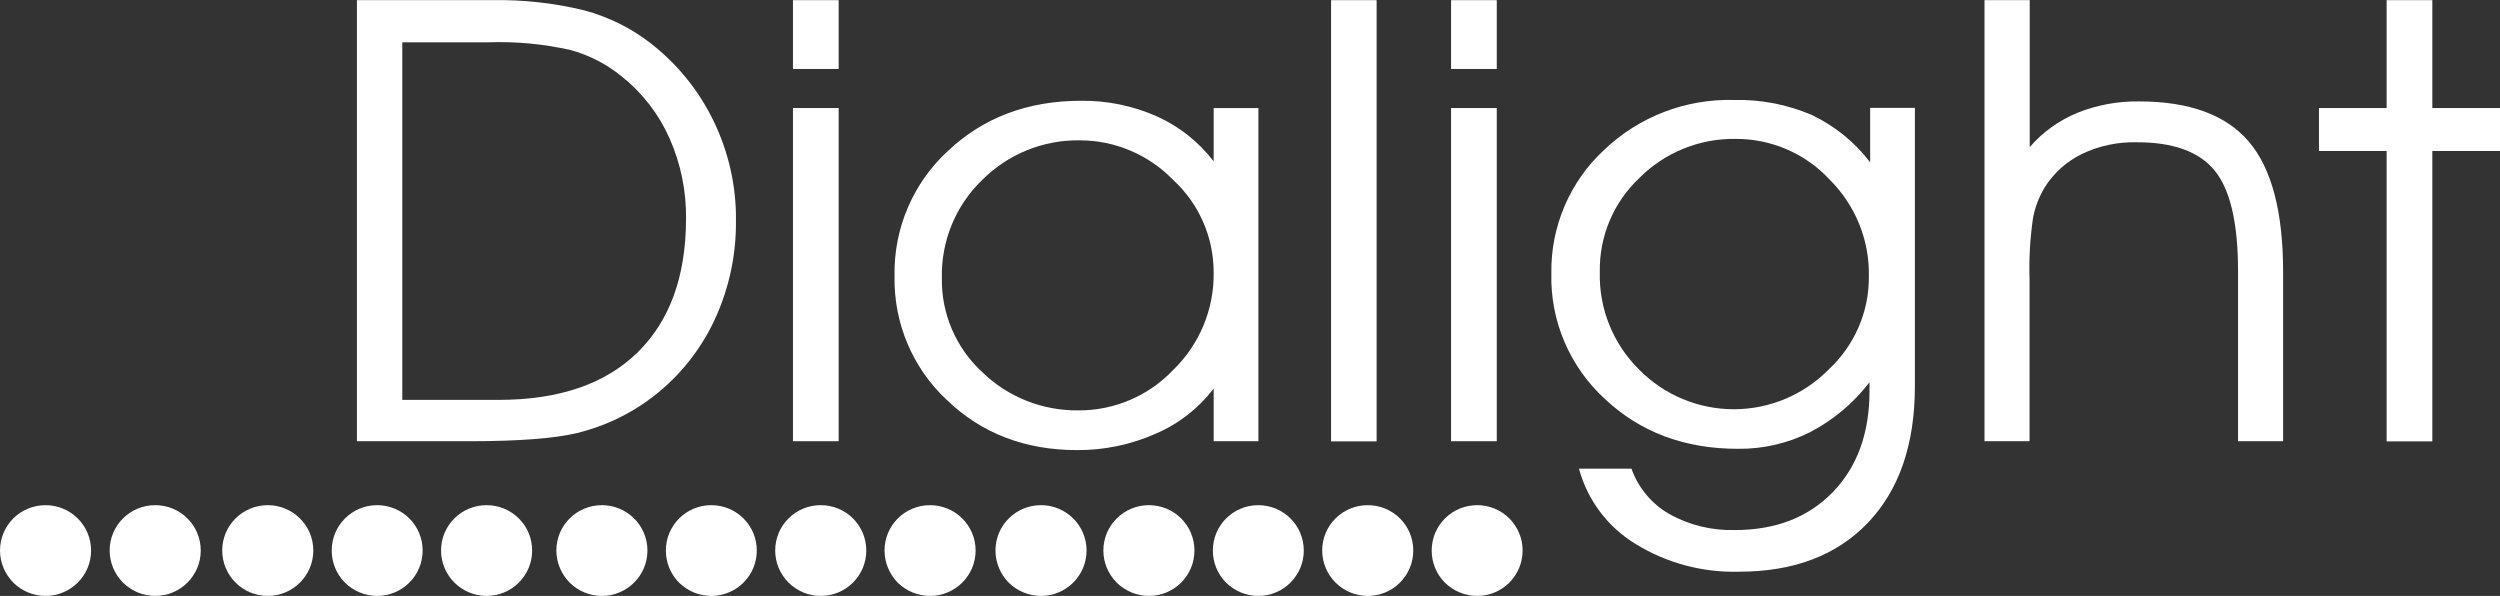
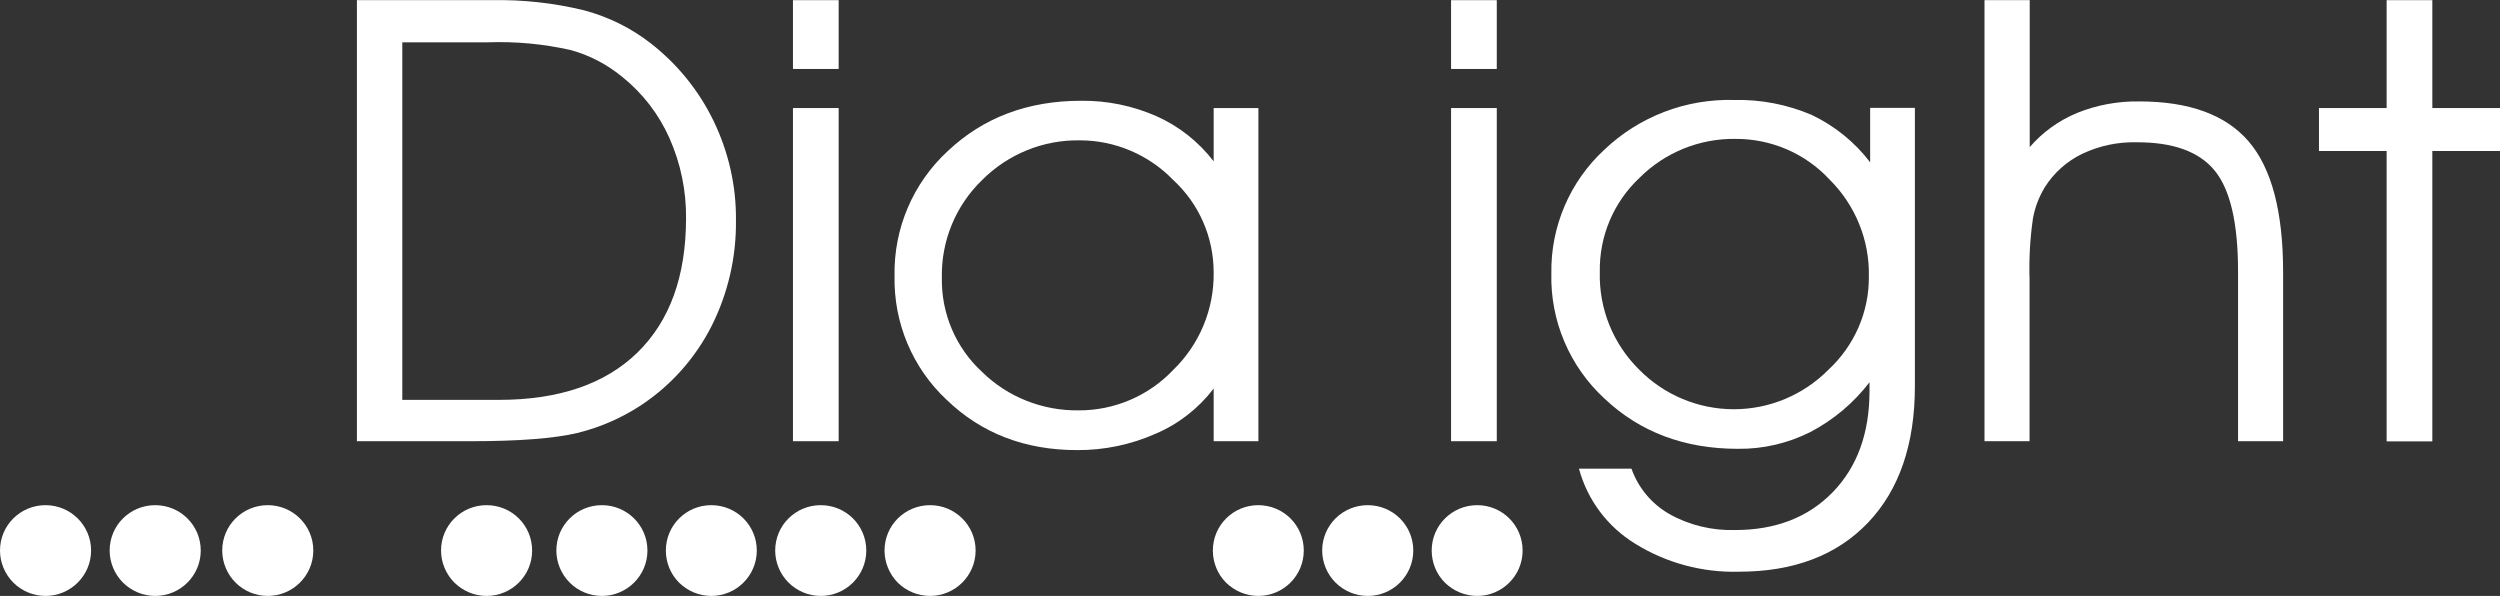
<svg xmlns="http://www.w3.org/2000/svg" version="1.2" viewBox="0 0 1548 369" width="1548" height="369">
  <rect x="0" y="0" width="1548" height="369" fill="#333333" stroke="none" />
  <style>.a{fill:#fff}</style>
  <path fill-rule="evenodd" class="a" d="m914.7 369c15.5 0 28.1-12.6 28.1-28.1 0-15.6-12.6-28.1-28.1-28.1-15.6 0-28.2 12.5-28.2 28.1 0 7.4 2.9 14.6 8.2 19.9 5.3 5.2 12.5 8.2 20 8.2z" />
  <path fill-rule="evenodd" class="a" d="m846.9 369c15.6 0 28.2-12.6 28.2-28.1 0-15.6-12.6-28.1-28.2-28.1-15.6 0-28.2 12.5-28.2 28.1 0 7.4 3 14.6 8.3 19.9 5.3 5.2 12.4 8.2 19.9 8.2z" />
  <path fill-rule="evenodd" class="a" d="m779.1 369c15.6 0 28.2-12.6 28.2-28.1 0-15.6-12.6-28.1-28.2-28.1-15.5 0-28.1 12.5-28.1 28.1 0 7.4 2.9 14.6 8.2 19.9 5.3 5.2 12.5 8.2 19.9 8.2z" />
-   <path fill-rule="evenodd" class="a" d="m711.4 369c15.6 0 28.2-12.6 28.2-28.1 0-15.6-12.6-28.1-28.2-28.1-15.5 0-28.2 12.5-28.2 28.1 0 7.4 3 14.6 8.3 19.9 5.3 5.2 12.5 8.2 19.9 8.2z" />
-   <path fill-rule="evenodd" class="a" d="m644.6 369c15.5 0 28.2-12.6 28.2-28.1 0-15.6-12.7-28.1-28.2-28.1-15.6 0-28.2 12.5-28.2 28.1 0 7.4 3 14.6 8.2 19.9 5.3 5.2 12.5 8.2 20 8.2z" />
  <path fill-rule="evenodd" class="a" d="m575.9 369c15.5 0 28.2-12.6 28.2-28.1 0-15.6-12.7-28.1-28.2-28.1-15.6 0-28.2 12.5-28.2 28.1 0 7.4 3 14.6 8.2 19.9 5.3 5.2 12.5 8.2 20 8.2z" />
  <path fill-rule="evenodd" class="a" d="m508.2 369c15.6 0 28.2-12.6 28.2-28.1 0-15.6-12.6-28.1-28.2-28.1-15.6 0-28.2 12.5-28.2 28.1 0 7.4 3 14.6 8.3 19.9 5.3 5.2 12.4 8.2 19.9 8.2z" />
  <path fill-rule="evenodd" class="a" d="m440.4 369c15.6 0 28.2-12.6 28.2-28.1 0-15.6-12.6-28.1-28.2-28.1-15.5 0-28.1 12.5-28.1 28.1 0 7.4 2.9 14.6 8.2 19.9 5.3 5.2 12.5 8.2 19.9 8.2z" />
  <path fill-rule="evenodd" class="a" d="m372.7 369c15.5 0 28.2-12.6 28.2-28.1 0-15.6-12.7-28.1-28.2-28.1-15.6 0-28.2 12.5-28.2 28.1 0 7.4 3 14.6 8.3 19.9 5.2 5.2 12.4 8.2 19.9 8.2z" />
  <path fill-rule="evenodd" class="a" d="m301.3 369c15.6 0 28.2-12.6 28.2-28.1 0-15.6-12.6-28.1-28.2-28.1-15.6 0-28.2 12.5-28.2 28.1 0 7.4 3 14.6 8.3 19.9 5.3 5.2 12.4 8.2 19.9 8.2z" />
-   <path fill-rule="evenodd" class="a" d="m233.5 369c15.6 0 28.2-12.6 28.2-28.1 0-15.6-12.6-28.1-28.2-28.1-15.5 0-28.1 12.5-28.1 28.1 0 7.4 2.9 14.6 8.2 19.9 5.3 5.2 12.5 8.2 19.9 8.2z" />
+   <path fill-rule="evenodd" class="a" d="m233.5 369z" />
  <path fill-rule="evenodd" class="a" d="m165.8 369c15.5 0 28.2-12.6 28.2-28.1 0-15.6-12.7-28.1-28.2-28.1-15.6 0-28.2 12.5-28.2 28.1 0 7.4 3 14.6 8.3 19.9 5.2 5.2 12.4 8.2 19.9 8.2z" />
  <path fill-rule="evenodd" class="a" d="m96.1 369c15.6 0 28.2-12.6 28.2-28.1 0-15.6-12.6-28.1-28.2-28.1-15.6 0-28.2 12.5-28.2 28.1 0 7.4 3 14.6 8.3 19.9 5.3 5.2 12.4 8.2 19.9 8.2z" />
  <path fill-rule="evenodd" class="a" d="m28.2 369c15.5 0 28.2-12.6 28.2-28.1 0-15.6-12.7-28.1-28.2-28.1-15.6 0-28.2 12.5-28.2 28.1 0 7.4 3 14.6 8.3 19.9 5.2 5.2 12.4 8.2 19.9 8.2z" />
  <path fill-rule="evenodd" class="a" d="m221 0.1h83.1c19.4-0.4 38.8 1.7 57.6 6.3 15 4 29 10.9 41.2 20.4 16.6 12.9 29.9 29.4 39 48.2 9.2 19.1 14 40 13.8 61.2 0.3 22.9-4.9 45.5-15.2 65.9-10 19.6-24.8 36.3-43.1 48.5-12.2 8.1-25.7 14-39.9 17.5q-21.5 5.1-66.3 5.1h-70.2zm28.1 26.1v221.4h59.8q55.7 0 85.8-29.3 30-29.3 30.1-82.9c0.2-17.1-3.3-34.1-10.2-49.7-6.6-14.9-16.6-27.9-29.3-38.1-9.4-7.7-20.2-13.4-31.9-16.6-16.8-3.8-34-5.4-51.2-4.8z" />
  <path fill-rule="evenodd" class="a" d="m491 0.1v42.6h28.3v-42.6zm0 66.8v206.3h28.3v-206.3z" />
  <path fill-rule="evenodd" class="a" d="m751.5 240.6c-9.3 12.2-21.7 21.9-35.8 27.9-15.3 6.8-31.9 10.3-48.7 10.2q-48.5 0-80.8-31.1c-21.2-19.8-32.9-47.7-32.3-76.7-0.6-29.3 11.4-57.5 33-77.4q33-31.1 82.5-31.1c16.1-0.2 32.1 3.1 46.8 9.6 13.9 6.2 26 15.8 35.3 27.9v-33h27.7v206.3h-27.7zm0-71.9c0-21.8-9-42.5-25.1-57.3-15.1-15.6-36-24.5-57.7-24.5-22.7-0.4-44.5 8.5-60.5 24.5-16.5 15.9-25.5 37.9-25 60.7-0.4 22.1 8.7 43.3 24.9 58.2 15.9 15.6 37.5 24.1 59.8 23.8 22.1 0.1 43.4-9 58.6-25.1 16.3-15.8 25.3-37.6 25-60.2z" />
-   <path class="a" d="m852.4 0.1v273.2h-28.2v-273.2z" />
  <path fill-rule="evenodd" class="a" d="m898.5 0.1v42.6h28.3v-42.6zm0 66.8v206.3h28.3v-206.3z" />
  <path fill-rule="evenodd" class="a" d="m1033.5 318.2c12.4 7 26.6 10.4 40.8 10q37.7 0 60.5-23.4 22.8-23.5 22.8-62.7v-5.4c-9.8 12.8-22.3 23.3-36.6 30.8-13.9 7-29.3 10.6-44.9 10.4q-49.7 0-82.6-31.1c-21.6-19.9-33.6-48.1-32.9-77.4-0.5-29 11.4-56.9 32.7-76.6 21.6-20.6 50.5-31.7 80.4-30.9 16.6-0.4 33 2.8 48.2 9.3 14.2 6.8 26.6 16.8 36.1 29.3v-33.7h27.7v172.3q0 54-29 84.5-29 30.4-80 30.4c-22.7 0.6-45-5.4-64.3-17.4-17.1-10.5-29.5-27.1-34.7-46.4h32.5c4.2 11.8 12.4 21.7 23.3 28zm-42.9-149.8c-0.6 22.7 8.2 44.6 24.5 60.6 15.4 15.6 36.5 24.4 58.5 24.4 22 0 43-8.8 58.5-24.4 16.1-14.9 25.3-35.8 25.1-57.8 0.5-22.5-8.4-44.3-24.5-60.2-15-16.1-36.1-25.1-58.1-25-22.3-0.3-43.7 8.4-59.4 24.1-16.1 15.1-25 36.2-24.6 58.3zm20 121.8h-0.3z" />
  <path fill-rule="evenodd" class="a" d="m1228.9 0.1h27.9v91c8-9.3 18.1-16.5 29.4-21.2 12.2-4.9 25.2-7.3 38.4-7.1q46.5 0 67.8 24.8 21.3 24.9 21.3 80.8v104.8h-27.9v-105.2q0-44.8-14.5-62.4-14.4-17.6-48.3-17.5c-11.7-0.3-23.3 2.2-33.8 7.2-9.5 4.6-17.5 11.8-23.1 20.7-3.6 6-6.1 12.5-7.3 19.3-1.8 12.4-2.5 25-2.1 37.6v100.3h-27.9v-273.1" />
  <path class="a" d="m1477.8 273.3v-179.8h-41.9v-26.6h41.9v-66.8h28.3v66.8h41.9v26.6h-41.9v179.8z" />
</svg>